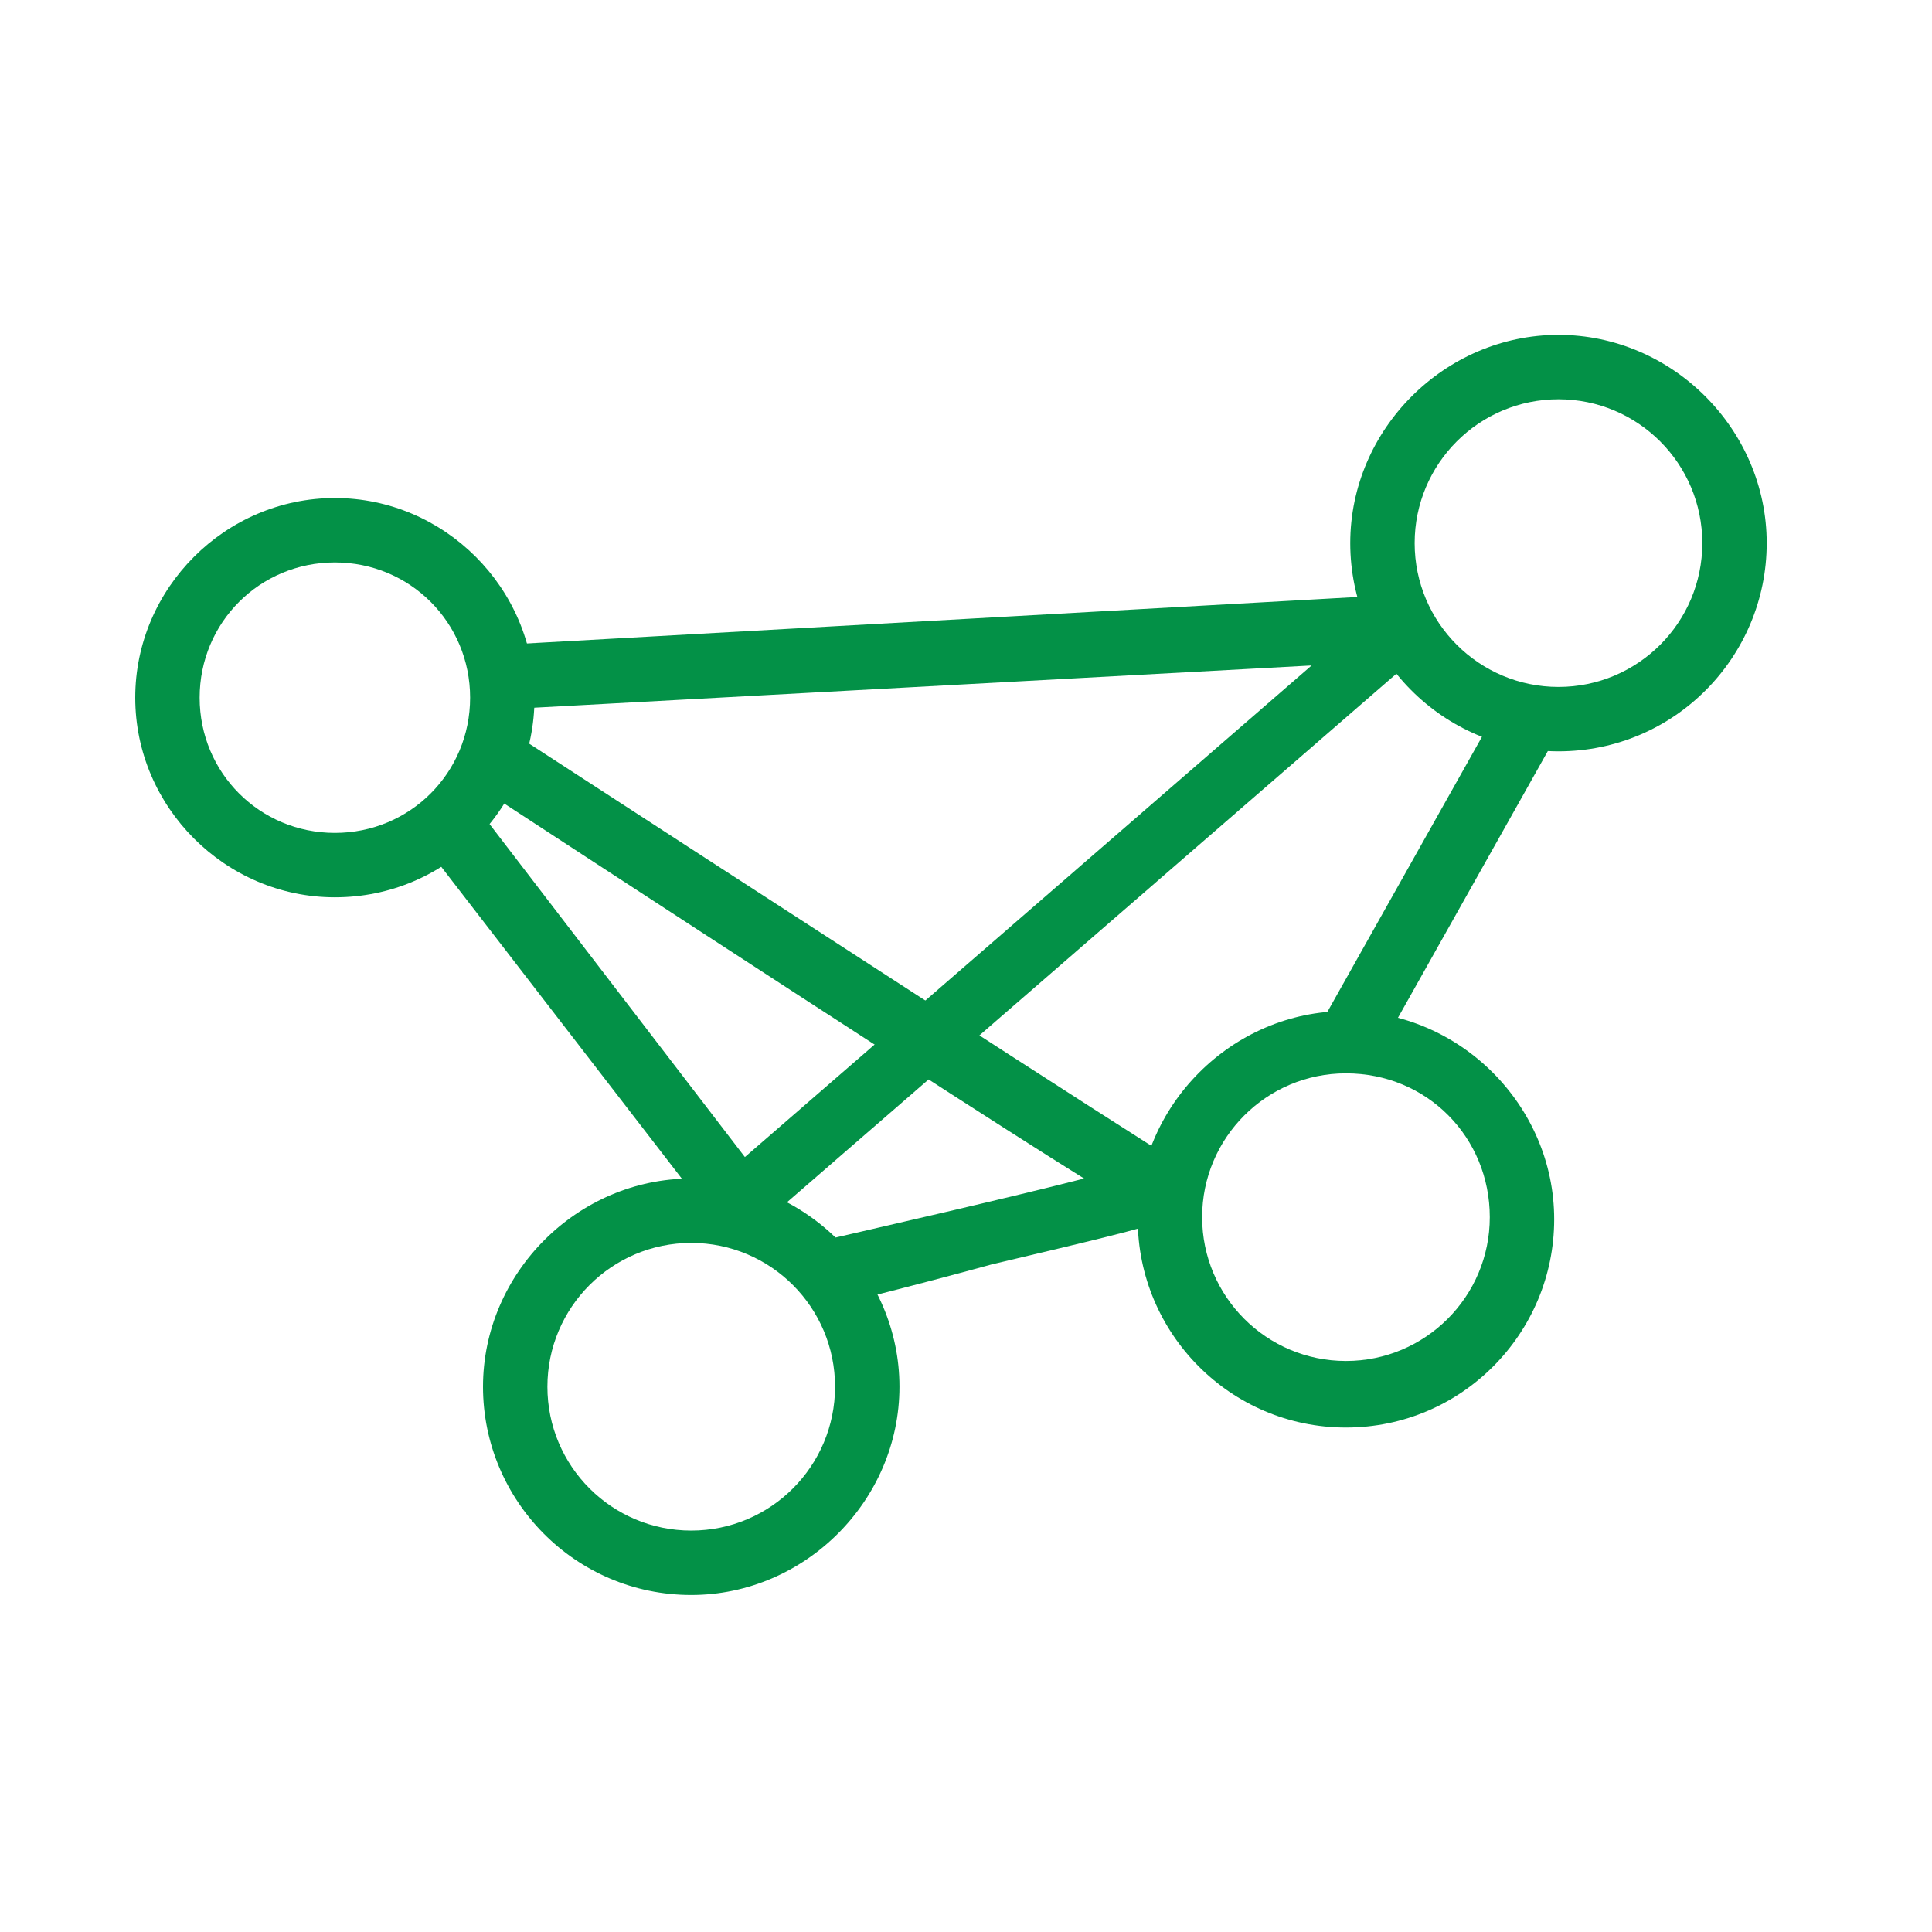
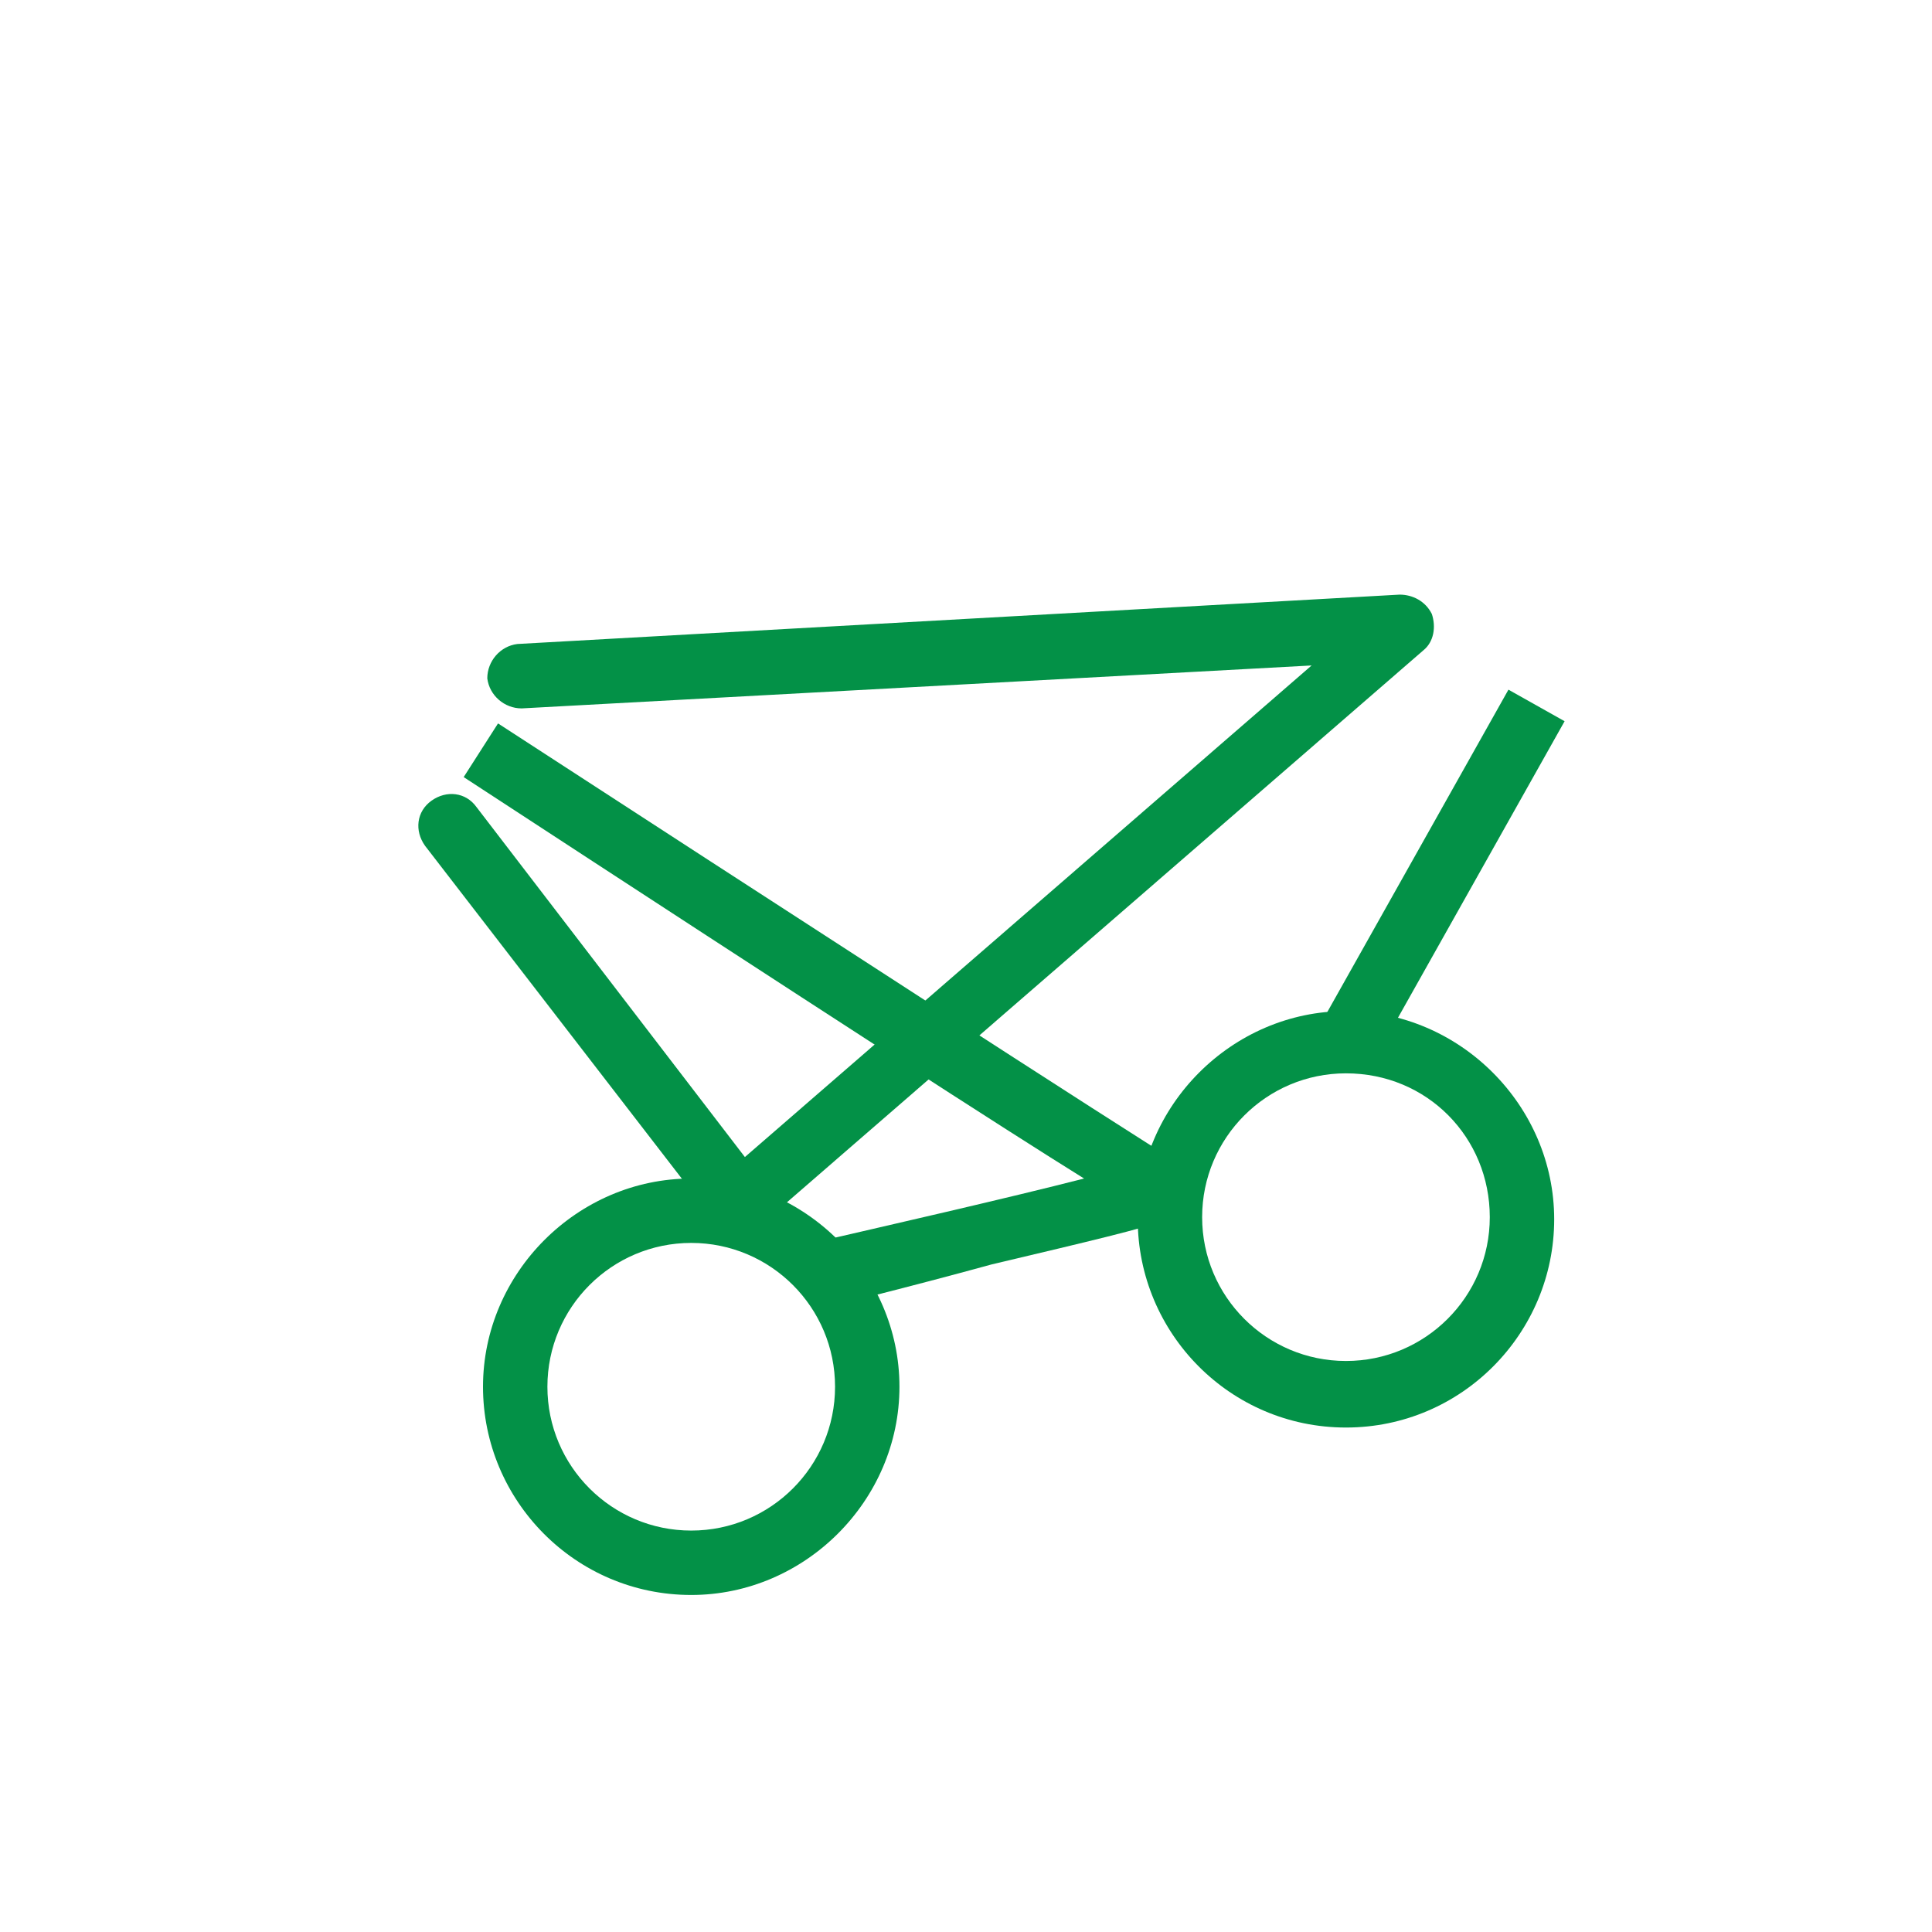
<svg xmlns="http://www.w3.org/2000/svg" version="1.1" id="Layer_1" x="0px" y="0px" viewBox="0 0 90 90" style="enable-background:new 0 0 90 90;" xml:space="preserve">
  <style type="text/css">
	.st0{fill:#039147;}
	.st1{fill:none;stroke:#039147;stroke-width:3;stroke-linecap:round;stroke-linejoin:round;}
</style>
  <g>
    <g>
-       <path class="st0" d="M15.6,41.8c-5.1,0-9.3-4.2-9.3-9.3s4.2-9.3,9.3-9.3s9.3,4.2,9.3,9.3S20.8,41.8,15.6,41.8z M15.6,26.2    c-3.5,0-6.3,2.8-6.3,6.3s2.8,6.3,6.3,6.3c3.5,0,6.3-2.8,6.3-6.3S19.1,26.2,15.6,26.2z" />
-     </g>
+       </g>
  </g>
  <g>
    <g>
      <path class="st0" d="M32.2,74.3c-5.4,0-9.7-4.4-9.7-9.7s4.4-9.7,9.7-9.7s9.7,4.4,9.7,9.7S37.5,74.3,32.2,74.3z M32.2,57.9    c-3.7,0-6.7,3-6.7,6.7c0,3.7,3,6.7,6.7,6.7c3.7,0,6.7-3,6.7-6.7C38.9,60.9,35.9,57.9,32.2,57.9z" />
    </g>
  </g>
  <g>
    <g>
      <path class="st0" d="M62.7,66.5c-5.4,0-9.7-4.4-9.7-9.7s4.4-9.7,9.7-9.7s9.7,4.4,9.7,9.7S68.1,66.5,62.7,66.5z M62.7,50    c-3.7,0-6.7,3-6.7,6.7s3,6.7,6.7,6.7c3.7,0,6.7-3,6.7-6.7S66.5,50,62.7,50z" />
    </g>
  </g>
  <g>
    <g>
-       <path class="st0" d="M72.6,35c-5.4,0-9.7-4.4-9.7-9.7s4.4-9.7,9.7-9.7s9.7,4.4,9.7,9.7S78,35,72.6,35z M72.6,18.6    c-3.7,0-6.7,3-6.7,6.7s3,6.7,6.7,6.7c3.7,0,6.7-3,6.7-6.7S76.3,18.6,72.6,18.6z" />
-     </g>
+       </g>
  </g>
  <g>
    <g>
      <path class="st0" d="M34.5,57.5c-0.1,0-0.1,0-0.2,0c-0.4,0-0.8-0.3-1-0.6L19.8,39.4c-0.5-0.7-0.4-1.6,0.3-2.1    c0.7-0.5,1.6-0.4,2.1,0.3l12.5,16.3L61.1,31L24.3,33c-0.8,0-1.5-0.6-1.6-1.4c0-0.8,0.6-1.5,1.4-1.6l41.1-2.3    c0.6,0,1.2,0.3,1.5,0.9c0.2,0.6,0.1,1.3-0.4,1.7L35.4,57.1C35.2,57.4,34.8,57.5,34.5,57.5z" />
    </g>
  </g>
  <g>
    <g>
      <path class="st1" d="M40.1,60.8" />
    </g>
  </g>
  <g>
    <g>
      <path class="st0" d="M38.1,61L37.4,58c3.9-0.9,9.6-2.2,13.1-3.1c-3.7-2.3-11.6-7.4-28.9-18.7l1.6-2.5c12,7.8,29.9,19.4,31.6,20.4    l0.9,0.3l-0.1,1.1c-0.1,1.2-0.1,1.2-9.4,3.4C42.2,60,38.1,61,38.1,61z" />
    </g>
  </g>
  <g>
    <g>
      <rect x="65.6" y="31.7" transform="matrix(0.872 0.49 -0.49 0.872 28.599 -27.659)" class="st0" width="3" height="18.1" />
    </g>
  </g>
</svg>